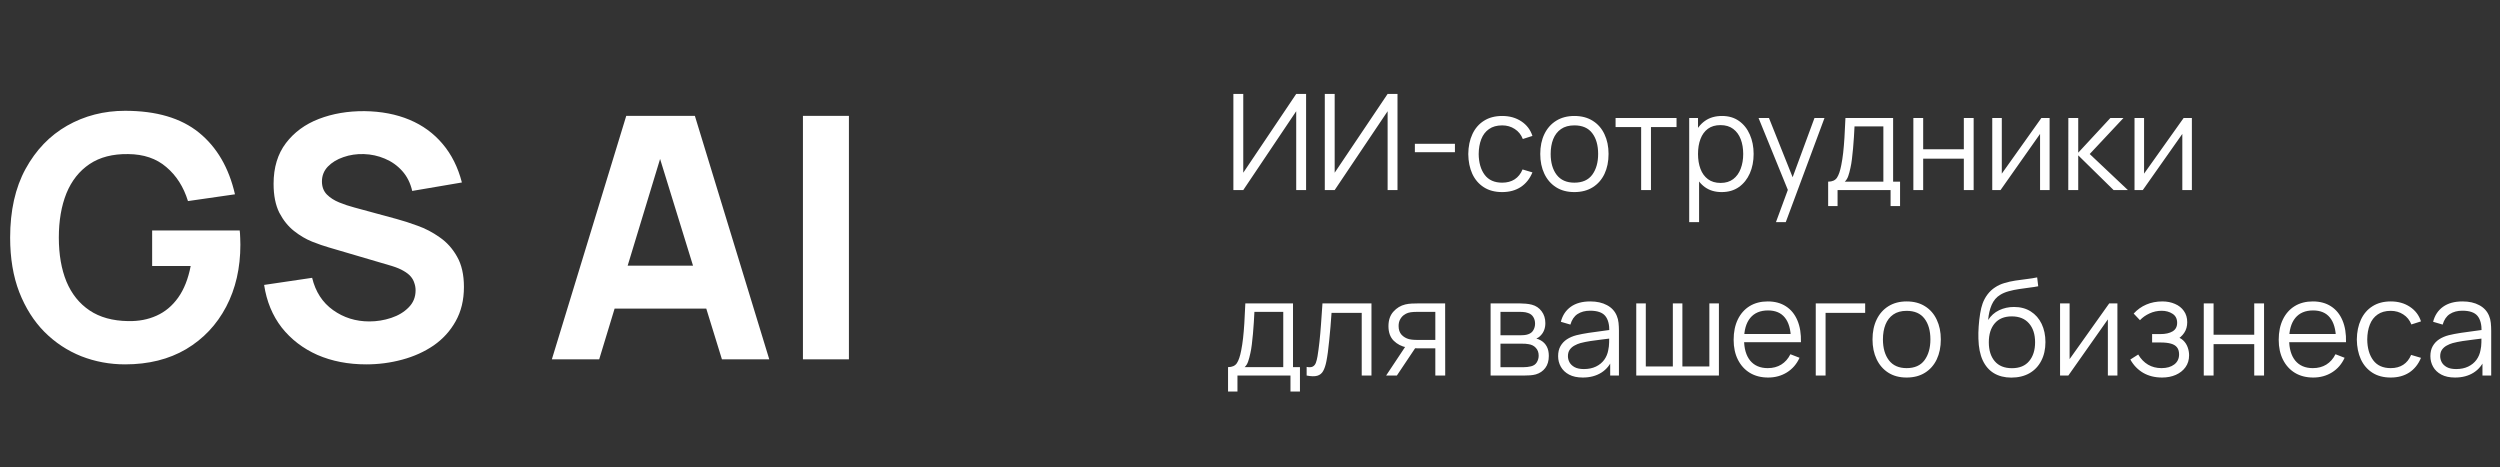
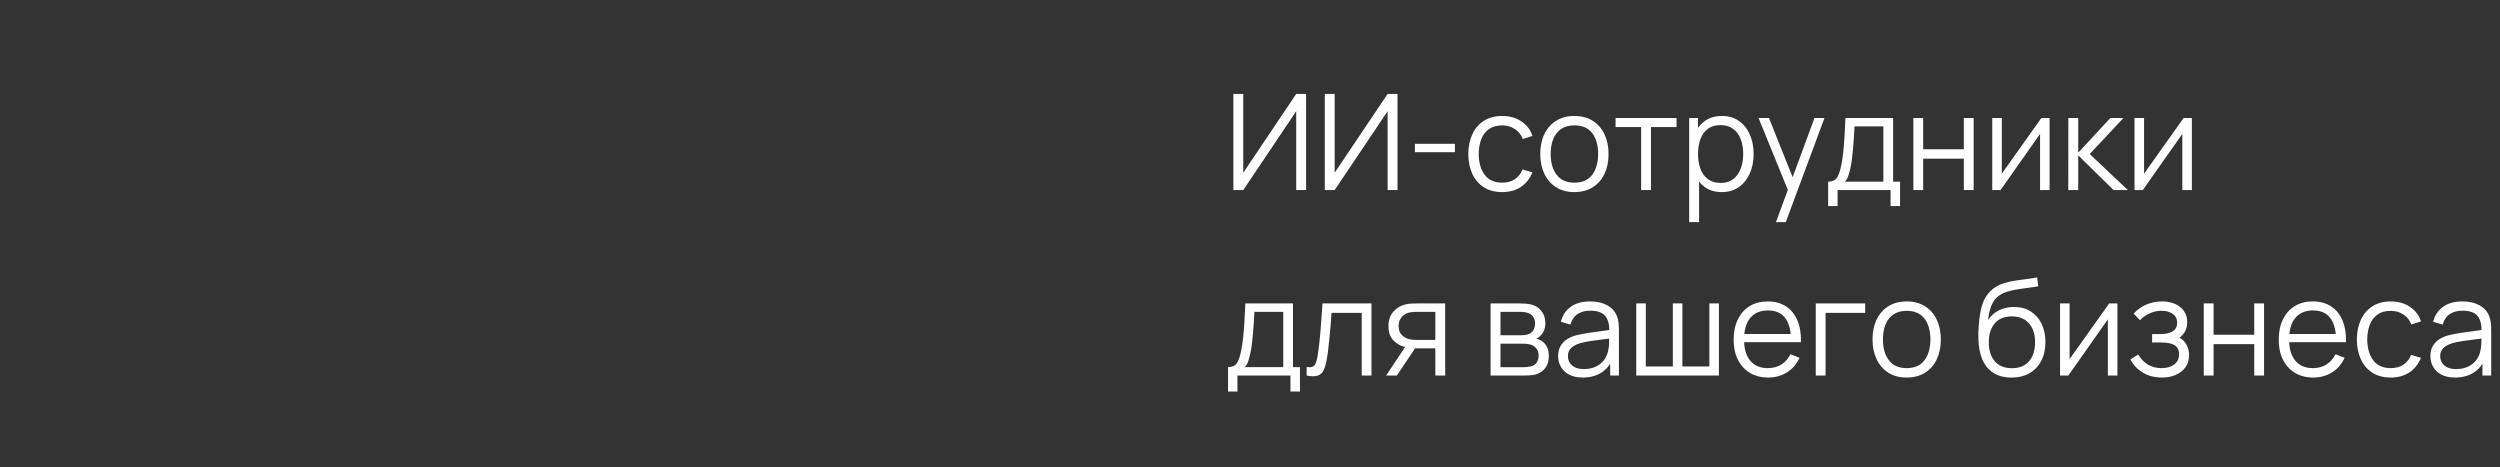
<svg xmlns="http://www.w3.org/2000/svg" width="337" height="63" viewBox="0 0 337 63" fill="none">
  <rect x="0" y="0" width="337" height="63" fill="#333333" stroke="none" />
  <path d="M176.061 25.622H174.729V14.993L167.592 25.622H166.26V12.662H167.592V23.282L174.729 12.662H176.061V25.622ZM188.383 25.622H187.051V14.993L179.914 25.622H178.582V12.662H179.914V23.282L187.051 12.662H188.383V25.622ZM190.725 20.519V19.385H196.125V20.519H190.725ZM202.495 25.892C201.517 25.892 200.689 25.673 200.011 25.235C199.333 24.797 198.817 24.194 198.463 23.426C198.115 22.652 197.935 21.764 197.923 20.762C197.935 19.742 198.121 18.848 198.481 18.08C198.841 17.306 199.36 16.706 200.038 16.28C200.716 15.848 201.538 15.632 202.504 15.632C203.488 15.632 204.343 15.872 205.069 16.352C205.801 16.832 206.302 17.489 206.572 18.323L205.276 18.737C205.048 18.155 204.685 17.705 204.187 17.387C203.695 17.063 203.131 16.901 202.495 16.901C201.781 16.901 201.19 17.066 200.722 17.396C200.254 17.72 199.906 18.173 199.678 18.755C199.45 19.337 199.333 20.006 199.327 20.762C199.339 21.926 199.609 22.862 200.137 23.57C200.665 24.272 201.451 24.623 202.495 24.623C203.155 24.623 203.716 24.473 204.178 24.173C204.646 23.867 205 23.423 205.24 22.841L206.572 23.237C206.212 24.101 205.684 24.761 204.988 25.217C204.292 25.667 203.461 25.892 202.495 25.892ZM212.225 25.892C211.259 25.892 210.434 25.673 209.75 25.235C209.066 24.797 208.541 24.191 208.175 23.417C207.809 22.643 207.626 21.755 207.626 20.753C207.626 19.733 207.812 18.839 208.184 18.071C208.556 17.303 209.084 16.706 209.768 16.28C210.458 15.848 211.277 15.632 212.225 15.632C213.197 15.632 214.025 15.851 214.709 16.289C215.399 16.721 215.924 17.324 216.284 18.098C216.65 18.866 216.833 19.751 216.833 20.753C216.833 21.773 216.65 22.67 216.284 23.444C215.918 24.212 215.39 24.812 214.7 25.244C214.01 25.676 213.185 25.892 212.225 25.892ZM212.225 24.623C213.305 24.623 214.109 24.266 214.637 23.552C215.165 22.832 215.429 21.899 215.429 20.753C215.429 19.577 215.162 18.641 214.628 17.945C214.1 17.249 213.299 16.901 212.225 16.901C211.499 16.901 210.899 17.066 210.425 17.396C209.957 17.72 209.606 18.173 209.372 18.755C209.144 19.331 209.03 19.997 209.03 20.753C209.03 21.923 209.3 22.862 209.84 23.57C210.38 24.272 211.175 24.623 212.225 24.623ZM221.227 25.622V17.126H217.78V15.902H225.997V17.126H222.55V25.622H221.227ZM232.078 25.892C231.184 25.892 230.428 25.667 229.81 25.217C229.192 24.761 228.724 24.146 228.406 23.372C228.088 22.592 227.929 21.719 227.929 20.753C227.929 19.769 228.088 18.893 228.406 18.125C228.73 17.351 229.204 16.742 229.828 16.298C230.452 15.854 231.22 15.632 232.132 15.632C233.02 15.632 233.782 15.857 234.418 16.307C235.054 16.757 235.54 17.369 235.876 18.143C236.218 18.917 236.389 19.787 236.389 20.753C236.389 21.725 236.218 22.598 235.876 23.372C235.534 24.146 235.042 24.761 234.4 25.217C233.758 25.667 232.984 25.892 232.078 25.892ZM227.704 29.942V15.902H228.892V23.219H229.036V29.942H227.704ZM231.943 24.659C232.621 24.659 233.185 24.488 233.635 24.146C234.085 23.804 234.421 23.339 234.643 22.751C234.871 22.157 234.985 21.491 234.985 20.753C234.985 20.021 234.874 19.361 234.652 18.773C234.43 18.185 234.091 17.72 233.635 17.378C233.185 17.036 232.612 16.865 231.916 16.865C231.238 16.865 230.674 17.03 230.224 17.36C229.78 17.69 229.447 18.149 229.225 18.737C229.003 19.319 228.892 19.991 228.892 20.753C228.892 21.503 229.003 22.175 229.225 22.769C229.447 23.357 229.783 23.819 230.233 24.155C230.683 24.491 231.253 24.659 231.943 24.659ZM239.4 29.942L241.281 24.839L241.308 26.351L237.051 15.902H238.455L241.947 24.641H241.371L244.593 15.902H245.943L240.723 29.942H239.4ZM246.435 27.782V24.488C246.987 24.488 247.383 24.311 247.623 23.957C247.863 23.597 248.058 23.024 248.208 22.238C248.31 21.728 248.394 21.179 248.46 20.591C248.526 20.003 248.583 19.331 248.631 18.575C248.679 17.813 248.724 16.922 248.766 15.902H255.192V24.488H256.128V27.782H254.85V25.622H247.704V27.782H246.435ZM248.676 24.488H253.878V17.036H249.99C249.972 17.492 249.945 17.975 249.909 18.485C249.879 18.995 249.84 19.505 249.792 20.015C249.75 20.525 249.699 21.005 249.639 21.455C249.585 21.899 249.519 22.289 249.441 22.625C249.351 23.057 249.252 23.426 249.144 23.732C249.042 24.038 248.886 24.29 248.676 24.488ZM257.921 25.622V15.902H259.244V20.123H264.725V15.902H266.048V25.622H264.725V21.392H259.244V25.622H257.921ZM276.287 15.902V25.622H275V18.053L269.672 25.622H268.556V15.902H269.843V23.408L275.18 15.902H276.287ZM278.804 25.622L278.813 15.902H280.145V20.582L284.483 15.902H286.247L281.693 20.762L286.841 25.622H284.915L280.145 20.942V25.622H278.804ZM295.464 15.902V25.622H294.177V18.053L288.849 25.622H287.733V15.902H289.02V23.408L294.357 15.902H295.464ZM165.54 52.782V49.488C166.092 49.488 166.488 49.311 166.728 48.957C166.968 48.597 167.163 48.024 167.313 47.238C167.415 46.728 167.499 46.179 167.565 45.591C167.631 45.003 167.688 44.331 167.736 43.575C167.784 42.813 167.829 41.922 167.871 40.902H174.297V49.488H175.233V52.782H173.955V50.622H166.809V52.782H165.54ZM167.781 49.488H172.983V42.036H169.095C169.077 42.492 169.05 42.975 169.014 43.485C168.984 43.995 168.945 44.505 168.897 45.015C168.855 45.525 168.804 46.005 168.744 46.455C168.69 46.899 168.624 47.289 168.546 47.625C168.456 48.057 168.357 48.426 168.249 48.732C168.147 49.038 167.991 49.29 167.781 49.488ZM176.135 50.622V49.461C176.495 49.527 176.768 49.512 176.954 49.416C177.146 49.314 177.287 49.146 177.377 48.912C177.467 48.672 177.542 48.375 177.602 48.021C177.698 47.433 177.785 46.785 177.863 46.077C177.941 45.369 178.01 44.589 178.07 43.737C178.136 42.879 178.202 41.934 178.268 40.902H184.874V50.622H183.56V42.171H179.492C179.45 42.807 179.402 43.44 179.348 44.07C179.294 44.7 179.237 45.306 179.177 45.888C179.123 46.464 179.063 46.995 178.997 47.481C178.931 47.967 178.862 48.387 178.79 48.741C178.682 49.275 178.538 49.701 178.358 50.019C178.184 50.337 177.923 50.547 177.575 50.649C177.227 50.751 176.747 50.742 176.135 50.622ZM193.482 50.622V46.959H191.214C190.95 46.959 190.677 46.95 190.395 46.932C190.119 46.908 189.861 46.875 189.621 46.833C188.937 46.701 188.355 46.401 187.875 45.933C187.401 45.459 187.164 44.805 187.164 43.971C187.164 43.155 187.386 42.501 187.83 42.009C188.274 41.511 188.811 41.187 189.441 41.037C189.729 40.971 190.02 40.932 190.314 40.92C190.614 40.908 190.872 40.902 191.088 40.902H194.805L194.814 50.622H193.482ZM186.849 50.622L189.558 46.545H191.025L188.298 50.622H186.849ZM191.142 45.825H193.482V42.036H191.142C190.998 42.036 190.797 42.042 190.539 42.054C190.281 42.066 190.038 42.105 189.81 42.171C189.612 42.231 189.414 42.336 189.216 42.486C189.024 42.63 188.862 42.825 188.73 43.071C188.598 43.311 188.532 43.605 188.532 43.953C188.532 44.439 188.664 44.829 188.928 45.123C189.198 45.411 189.534 45.609 189.936 45.717C190.152 45.765 190.368 45.795 190.584 45.807C190.8 45.819 190.986 45.825 191.142 45.825ZM200.933 50.622V40.902H204.938C205.142 40.902 205.388 40.914 205.676 40.938C205.97 40.962 206.243 41.007 206.495 41.073C207.041 41.217 207.479 41.511 207.809 41.955C208.145 42.399 208.313 42.933 208.313 43.557C208.313 43.905 208.259 44.217 208.151 44.493C208.049 44.763 207.902 44.997 207.71 45.195C207.62 45.297 207.521 45.387 207.413 45.465C207.305 45.537 207.2 45.597 207.098 45.645C207.29 45.681 207.497 45.765 207.719 45.897C208.067 46.101 208.331 46.377 208.511 46.725C208.691 47.067 208.781 47.484 208.781 47.976C208.781 48.642 208.622 49.185 208.304 49.605C207.986 50.025 207.56 50.313 207.026 50.469C206.786 50.535 206.525 50.577 206.243 50.595C205.967 50.613 205.706 50.622 205.46 50.622H200.933ZM202.265 49.497H205.397C205.523 49.497 205.682 49.488 205.874 49.47C206.066 49.446 206.237 49.416 206.387 49.38C206.741 49.29 206.999 49.11 207.161 48.84C207.329 48.564 207.413 48.264 207.413 47.94C207.413 47.514 207.287 47.166 207.035 46.896C206.789 46.62 206.459 46.452 206.045 46.392C205.907 46.362 205.763 46.344 205.613 46.338C205.463 46.332 205.328 46.329 205.208 46.329H202.265V49.497ZM202.265 45.195H204.983C205.139 45.195 205.313 45.186 205.505 45.168C205.703 45.144 205.874 45.105 206.018 45.051C206.33 44.943 206.558 44.757 206.702 44.493C206.852 44.229 206.927 43.941 206.927 43.629C206.927 43.287 206.846 42.987 206.684 42.729C206.528 42.471 206.291 42.291 205.973 42.189C205.757 42.111 205.523 42.066 205.271 42.054C205.025 42.042 204.869 42.036 204.803 42.036H202.265V45.195ZM213.355 50.892C212.623 50.892 212.008 50.76 211.51 50.496C211.018 50.232 210.649 49.881 210.403 49.443C210.157 49.005 210.034 48.528 210.034 48.012C210.034 47.484 210.139 47.034 210.349 46.662C210.565 46.284 210.856 45.975 211.222 45.735C211.594 45.495 212.023 45.312 212.509 45.186C213.001 45.066 213.544 44.961 214.138 44.871C214.738 44.775 215.323 44.694 215.893 44.628C216.469 44.556 216.973 44.487 217.405 44.421L216.937 44.709C216.955 43.749 216.769 43.038 216.379 42.576C215.989 42.114 215.311 41.883 214.345 41.883C213.679 41.883 213.115 42.033 212.653 42.333C212.197 42.633 211.876 43.107 211.69 43.755L210.403 43.377C210.625 42.507 211.072 41.832 211.744 41.352C212.416 40.872 213.289 40.632 214.363 40.632C215.251 40.632 216.004 40.8 216.622 41.136C217.246 41.466 217.687 41.946 217.945 42.576C218.065 42.858 218.143 43.173 218.179 43.521C218.215 43.869 218.233 44.223 218.233 44.583V50.622H217.054V48.183L217.396 48.327C217.066 49.161 216.553 49.797 215.857 50.235C215.161 50.673 214.327 50.892 213.355 50.892ZM213.508 49.749C214.126 49.749 214.666 49.638 215.128 49.416C215.59 49.194 215.962 48.891 216.244 48.507C216.526 48.117 216.709 47.679 216.793 47.193C216.865 46.881 216.904 46.539 216.91 46.167C216.916 45.789 216.919 45.507 216.919 45.321L217.423 45.582C216.973 45.642 216.484 45.702 215.956 45.762C215.434 45.822 214.918 45.891 214.408 45.969C213.904 46.047 213.448 46.14 213.04 46.248C212.764 46.326 212.497 46.437 212.239 46.581C211.981 46.719 211.768 46.905 211.6 47.139C211.438 47.373 211.357 47.664 211.357 48.012C211.357 48.294 211.426 48.567 211.564 48.831C211.708 49.095 211.936 49.314 212.248 49.488C212.566 49.662 212.986 49.749 213.508 49.749ZM220.567 50.622V40.902H221.854V49.398H225.499V40.902H226.786V49.398H230.422V40.902H231.709V50.622H220.567ZM238.348 50.892C237.4 50.892 236.578 50.682 235.882 50.262C235.192 49.842 234.655 49.251 234.271 48.489C233.887 47.727 233.695 46.833 233.695 45.807C233.695 44.745 233.884 43.827 234.262 43.053C234.64 42.279 235.171 41.682 235.855 41.262C236.545 40.842 237.358 40.632 238.294 40.632C239.254 40.632 240.073 40.854 240.751 41.298C241.429 41.736 241.942 42.366 242.29 43.188C242.638 44.01 242.797 44.991 242.767 46.131H241.417V45.663C241.393 44.403 241.12 43.452 240.598 42.81C240.082 42.168 239.326 41.847 238.33 41.847C237.286 41.847 236.485 42.186 235.927 42.864C235.375 43.542 235.099 44.508 235.099 45.762C235.099 46.986 235.375 47.937 235.927 48.615C236.485 49.287 237.274 49.623 238.294 49.623C238.99 49.623 239.596 49.464 240.112 49.146C240.634 48.822 241.045 48.357 241.345 47.751L242.578 48.228C242.194 49.074 241.627 49.731 240.877 50.199C240.133 50.661 239.29 50.892 238.348 50.892ZM234.631 46.131V45.024H242.056V46.131H234.631ZM244.764 50.622V40.902H251.424V42.171H246.087V50.622H244.764ZM257.014 50.892C256.048 50.892 255.223 50.673 254.539 50.235C253.855 49.797 253.33 49.191 252.964 48.417C252.598 47.643 252.415 46.755 252.415 45.753C252.415 44.733 252.601 43.839 252.973 43.071C253.345 42.303 253.873 41.706 254.557 41.28C255.247 40.848 256.066 40.632 257.014 40.632C257.986 40.632 258.814 40.851 259.498 41.289C260.188 41.721 260.713 42.324 261.073 43.098C261.439 43.866 261.622 44.751 261.622 45.753C261.622 46.773 261.439 47.67 261.073 48.444C260.707 49.212 260.179 49.812 259.489 50.244C258.799 50.676 257.974 50.892 257.014 50.892ZM257.014 49.623C258.094 49.623 258.898 49.266 259.426 48.552C259.954 47.832 260.218 46.899 260.218 45.753C260.218 44.577 259.951 43.641 259.417 42.945C258.889 42.249 258.088 41.901 257.014 41.901C256.288 41.901 255.688 42.066 255.214 42.396C254.746 42.72 254.395 43.173 254.161 43.755C253.933 44.331 253.819 44.997 253.819 45.753C253.819 46.923 254.089 47.862 254.629 48.57C255.169 49.272 255.964 49.623 257.014 49.623ZM271.108 50.901C270.202 50.895 269.425 50.697 268.777 50.307C268.129 49.917 267.625 49.335 267.265 48.561C266.911 47.787 266.719 46.821 266.689 45.663C266.671 45.153 266.683 44.598 266.725 43.998C266.767 43.392 266.833 42.816 266.923 42.27C267.013 41.724 267.121 41.28 267.247 40.938C267.403 40.494 267.625 40.08 267.913 39.696C268.207 39.306 268.546 38.988 268.93 38.742C269.302 38.49 269.722 38.295 270.19 38.157C270.664 38.013 271.156 37.902 271.666 37.824C272.182 37.746 272.692 37.677 273.196 37.617C273.706 37.557 274.177 37.482 274.609 37.392L274.753 38.589C274.423 38.655 274.033 38.715 273.583 38.769C273.133 38.823 272.662 38.889 272.17 38.967C271.678 39.039 271.207 39.138 270.757 39.264C270.307 39.39 269.923 39.555 269.605 39.759C269.119 40.053 268.744 40.497 268.48 41.091C268.222 41.685 268.063 42.366 268.003 43.134C268.375 42.552 268.867 42.114 269.479 41.82C270.097 41.526 270.766 41.379 271.486 41.379C272.362 41.379 273.115 41.58 273.745 41.982C274.381 42.384 274.87 42.942 275.212 43.656C275.554 44.37 275.725 45.189 275.725 46.113C275.725 47.079 275.536 47.922 275.158 48.642C274.786 49.362 274.255 49.92 273.565 50.316C272.875 50.706 272.056 50.901 271.108 50.901ZM271.207 49.632C272.227 49.632 273.001 49.314 273.529 48.678C274.063 48.042 274.33 47.196 274.33 46.14C274.33 45.06 274.054 44.208 273.502 43.584C272.956 42.96 272.185 42.648 271.189 42.648C270.193 42.648 269.428 42.96 268.894 43.584C268.36 44.208 268.093 45.06 268.093 46.14C268.093 47.22 268.36 48.072 268.894 48.696C269.428 49.32 270.199 49.632 271.207 49.632ZM285.427 40.902V50.622H284.14V43.053L278.812 50.622H277.696V40.902H278.983V48.408L284.32 40.902H285.427ZM291.454 50.892C290.476 50.892 289.621 50.679 288.889 50.253C288.163 49.821 287.59 49.224 287.17 48.462L288.232 47.787C288.586 48.387 289.027 48.843 289.555 49.155C290.083 49.467 290.689 49.623 291.373 49.623C292.087 49.623 292.66 49.458 293.092 49.128C293.524 48.798 293.74 48.345 293.74 47.769C293.74 47.373 293.647 47.058 293.461 46.824C293.281 46.59 293.005 46.422 292.633 46.32C292.267 46.218 291.808 46.167 291.256 46.167H290.104V45.033H291.238C291.91 45.033 292.45 44.913 292.858 44.673C293.272 44.427 293.479 44.043 293.479 43.521C293.479 42.969 293.272 42.561 292.858 42.297C292.45 42.027 291.961 41.892 291.391 41.892C290.815 41.892 290.269 42.012 289.753 42.252C289.243 42.486 288.814 42.789 288.466 43.161L287.62 42.27C288.106 41.736 288.673 41.331 289.321 41.055C289.975 40.773 290.698 40.632 291.49 40.632C292.114 40.632 292.678 40.743 293.182 40.965C293.692 41.181 294.094 41.499 294.388 41.919C294.688 42.339 294.838 42.843 294.838 43.431C294.838 43.983 294.703 44.46 294.433 44.862C294.169 45.264 293.794 45.597 293.308 45.861L293.236 45.366C293.656 45.444 294.004 45.612 294.28 45.87C294.556 46.128 294.76 46.437 294.892 46.797C295.024 47.157 295.09 47.523 295.09 47.895C295.09 48.513 294.928 49.047 294.604 49.497C294.286 49.941 293.851 50.286 293.299 50.532C292.753 50.772 292.138 50.892 291.454 50.892ZM297.067 50.622V40.902H298.39V45.123H303.871V40.902H305.194V50.622H303.871V46.392H298.39V50.622H297.067ZM311.824 50.892C310.876 50.892 310.054 50.682 309.358 50.262C308.668 49.842 308.131 49.251 307.747 48.489C307.363 47.727 307.171 46.833 307.171 45.807C307.171 44.745 307.36 43.827 307.738 43.053C308.116 42.279 308.647 41.682 309.331 41.262C310.021 40.842 310.834 40.632 311.77 40.632C312.73 40.632 313.549 40.854 314.227 41.298C314.905 41.736 315.418 42.366 315.766 43.188C316.114 44.01 316.273 44.991 316.243 46.131H314.893V45.663C314.869 44.403 314.596 43.452 314.074 42.81C313.558 42.168 312.802 41.847 311.806 41.847C310.762 41.847 309.961 42.186 309.403 42.864C308.851 43.542 308.575 44.508 308.575 45.762C308.575 46.986 308.851 47.937 309.403 48.615C309.961 49.287 310.75 49.623 311.77 49.623C312.466 49.623 313.072 49.464 313.588 49.146C314.11 48.822 314.521 48.357 314.821 47.751L316.054 48.228C315.67 49.074 315.103 49.731 314.353 50.199C313.609 50.661 312.766 50.892 311.824 50.892ZM308.107 46.131V45.024H315.532V46.131H308.107ZM322.272 50.892C321.294 50.892 320.466 50.673 319.788 50.235C319.11 49.797 318.594 49.194 318.24 48.426C317.892 47.652 317.712 46.764 317.7 45.762C317.712 44.742 317.898 43.848 318.258 43.08C318.618 42.306 319.137 41.706 319.815 41.28C320.493 40.848 321.315 40.632 322.281 40.632C323.265 40.632 324.12 40.872 324.846 41.352C325.578 41.832 326.079 42.489 326.349 43.323L325.053 43.737C324.825 43.155 324.462 42.705 323.964 42.387C323.472 42.063 322.908 41.901 322.272 41.901C321.558 41.901 320.967 42.066 320.499 42.396C320.031 42.72 319.683 43.173 319.455 43.755C319.227 44.337 319.11 45.006 319.104 45.762C319.116 46.926 319.386 47.862 319.914 48.57C320.442 49.272 321.228 49.623 322.272 49.623C322.932 49.623 323.493 49.473 323.955 49.173C324.423 48.867 324.777 48.423 325.017 47.841L326.349 48.237C325.989 49.101 325.461 49.761 324.765 50.217C324.069 50.667 323.238 50.892 322.272 50.892ZM330.936 50.892C330.204 50.892 329.589 50.76 329.091 50.496C328.599 50.232 328.23 49.881 327.984 49.443C327.738 49.005 327.615 48.528 327.615 48.012C327.615 47.484 327.72 47.034 327.93 46.662C328.146 46.284 328.437 45.975 328.803 45.735C329.175 45.495 329.604 45.312 330.09 45.186C330.582 45.066 331.125 44.961 331.719 44.871C332.319 44.775 332.904 44.694 333.474 44.628C334.05 44.556 334.554 44.487 334.986 44.421L334.518 44.709C334.536 43.749 334.35 43.038 333.96 42.576C333.57 42.114 332.892 41.883 331.926 41.883C331.26 41.883 330.696 42.033 330.234 42.333C329.778 42.633 329.457 43.107 329.271 43.755L327.984 43.377C328.206 42.507 328.653 41.832 329.325 41.352C329.997 40.872 330.87 40.632 331.944 40.632C332.832 40.632 333.585 40.8 334.203 41.136C334.827 41.466 335.268 41.946 335.526 42.576C335.646 42.858 335.724 43.173 335.76 43.521C335.796 43.869 335.814 44.223 335.814 44.583V50.622H334.635V48.183L334.977 48.327C334.647 49.161 334.134 49.797 333.438 50.235C332.742 50.673 331.908 50.892 330.936 50.892ZM331.089 49.749C331.707 49.749 332.247 49.638 332.709 49.416C333.171 49.194 333.543 48.891 333.825 48.507C334.107 48.117 334.29 47.679 334.374 47.193C334.446 46.881 334.485 46.539 334.491 46.167C334.497 45.789 334.5 45.507 334.5 45.321L335.004 45.582C334.554 45.642 334.065 45.702 333.537 45.762C333.015 45.822 332.499 45.891 331.989 45.969C331.485 46.047 331.029 46.14 330.621 46.248C330.345 46.326 330.078 46.437 329.82 46.581C329.562 46.719 329.349 46.905 329.181 47.139C329.019 47.373 328.938 47.664 328.938 48.012C328.938 48.294 329.007 48.567 329.145 48.831C329.289 49.095 329.517 49.314 329.829 49.488C330.147 49.662 330.567 49.749 331.089 49.749Z" fill="white" />
-   <path d="M16.863 49.117C14.796 49.117 12.829 48.753 10.961 48.023C9.092 47.279 7.436 46.185 5.993 44.742C4.565 43.299 3.433 41.514 2.598 39.387C1.777 37.26 1.367 34.807 1.367 32.027C1.367 28.396 2.058 25.312 3.441 22.775C4.838 20.223 6.707 18.279 9.047 16.942C11.401 15.605 14.007 14.936 16.863 14.936C21.086 14.936 24.405 15.916 26.821 17.876C29.236 19.836 30.854 22.608 31.674 26.193L25.339 27.105C24.747 25.191 23.775 23.664 22.423 22.524C21.086 21.37 19.369 20.785 17.273 20.77C15.191 20.739 13.46 21.188 12.077 22.114C10.695 23.041 9.654 24.355 8.955 26.056C8.272 27.758 7.93 29.748 7.93 32.027C7.93 34.306 8.272 36.28 8.955 37.952C9.654 39.623 10.695 40.921 12.077 41.848C13.46 42.775 15.191 43.253 17.273 43.284C18.686 43.314 19.962 43.071 21.101 42.554C22.256 42.038 23.228 41.225 24.018 40.116C24.808 39.007 25.37 37.587 25.704 35.855H20.509V31.07H32.312C32.343 31.267 32.365 31.617 32.381 32.118C32.396 32.619 32.403 32.908 32.403 32.984C32.403 36.129 31.765 38.916 30.489 41.347C29.213 43.777 27.413 45.684 25.089 47.066C22.764 48.434 20.022 49.117 16.863 49.117ZM49.367 49.117C46.936 49.117 44.741 48.692 42.781 47.841C40.837 46.975 39.234 45.745 37.973 44.15C36.727 42.539 35.938 40.625 35.603 38.407L42.075 37.45C42.531 39.334 43.472 40.785 44.901 41.803C46.328 42.82 47.954 43.329 49.777 43.329C50.795 43.329 51.782 43.17 52.739 42.851C53.696 42.532 54.479 42.061 55.086 41.438C55.709 40.815 56.021 40.048 56.021 39.136C56.021 38.802 55.968 38.483 55.861 38.179C55.77 37.86 55.611 37.564 55.383 37.291C55.155 37.017 54.828 36.759 54.403 36.516C53.993 36.273 53.468 36.053 52.83 35.855L44.308 33.348C43.67 33.166 42.926 32.908 42.075 32.574C41.239 32.239 40.427 31.761 39.637 31.138C38.847 30.515 38.186 29.695 37.654 28.677C37.138 27.644 36.879 26.345 36.879 24.78C36.879 22.578 37.434 20.747 38.543 19.289C39.652 17.83 41.133 16.744 42.986 16.03C44.84 15.316 46.891 14.967 49.139 14.982C51.402 15.012 53.423 15.4 55.2 16.144C56.978 16.889 58.467 17.975 59.667 19.403C60.867 20.816 61.733 22.547 62.264 24.598L55.565 25.738C55.322 24.674 54.874 23.778 54.22 23.049C53.567 22.319 52.785 21.765 51.873 21.385C50.977 21.005 50.035 20.8 49.048 20.77C48.075 20.739 47.156 20.876 46.291 21.18C45.44 21.469 44.741 21.894 44.194 22.456C43.662 23.018 43.397 23.687 43.397 24.461C43.397 25.175 43.617 25.76 44.057 26.216C44.498 26.657 45.052 27.014 45.721 27.287C46.389 27.561 47.073 27.788 47.772 27.971L53.468 29.52C54.319 29.748 55.261 30.052 56.294 30.432C57.327 30.796 58.315 31.313 59.256 31.981C60.214 32.634 60.996 33.5 61.603 34.579C62.226 35.658 62.538 37.025 62.538 38.681C62.538 40.443 62.166 41.985 61.421 43.306C60.692 44.613 59.705 45.699 58.459 46.565C57.213 47.416 55.8 48.054 54.22 48.479C52.656 48.904 51.038 49.117 49.367 49.117ZM74.391 48.434L84.418 15.62H93.669L103.696 48.434H97.315L88.383 19.494H89.568L80.772 48.434H74.391ZM80.407 41.597V35.809H97.725V41.597H80.407ZM108.236 48.434V15.62H114.434V48.434H108.236Z" fill="white" />
</svg>